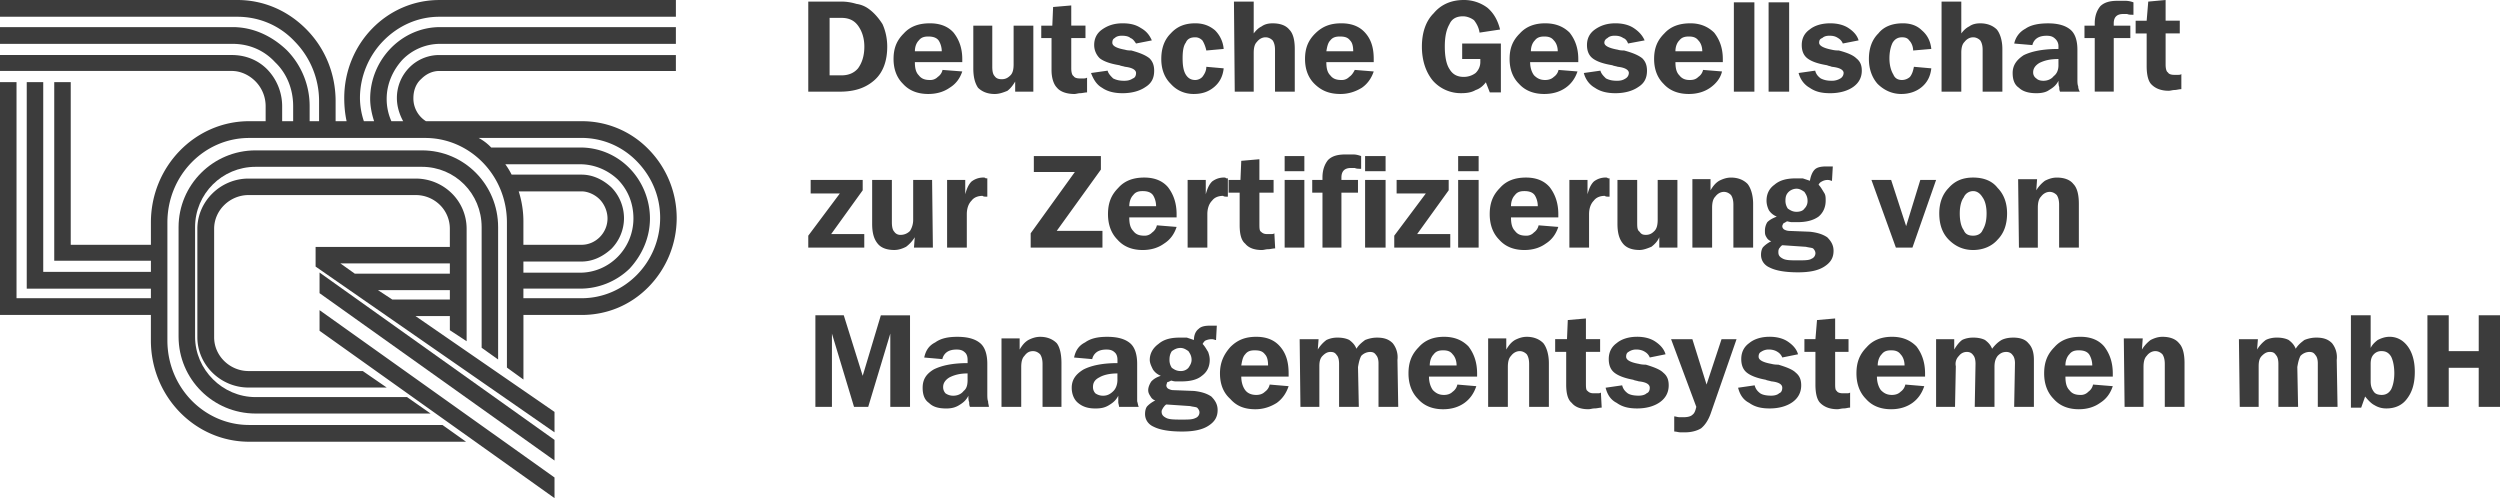
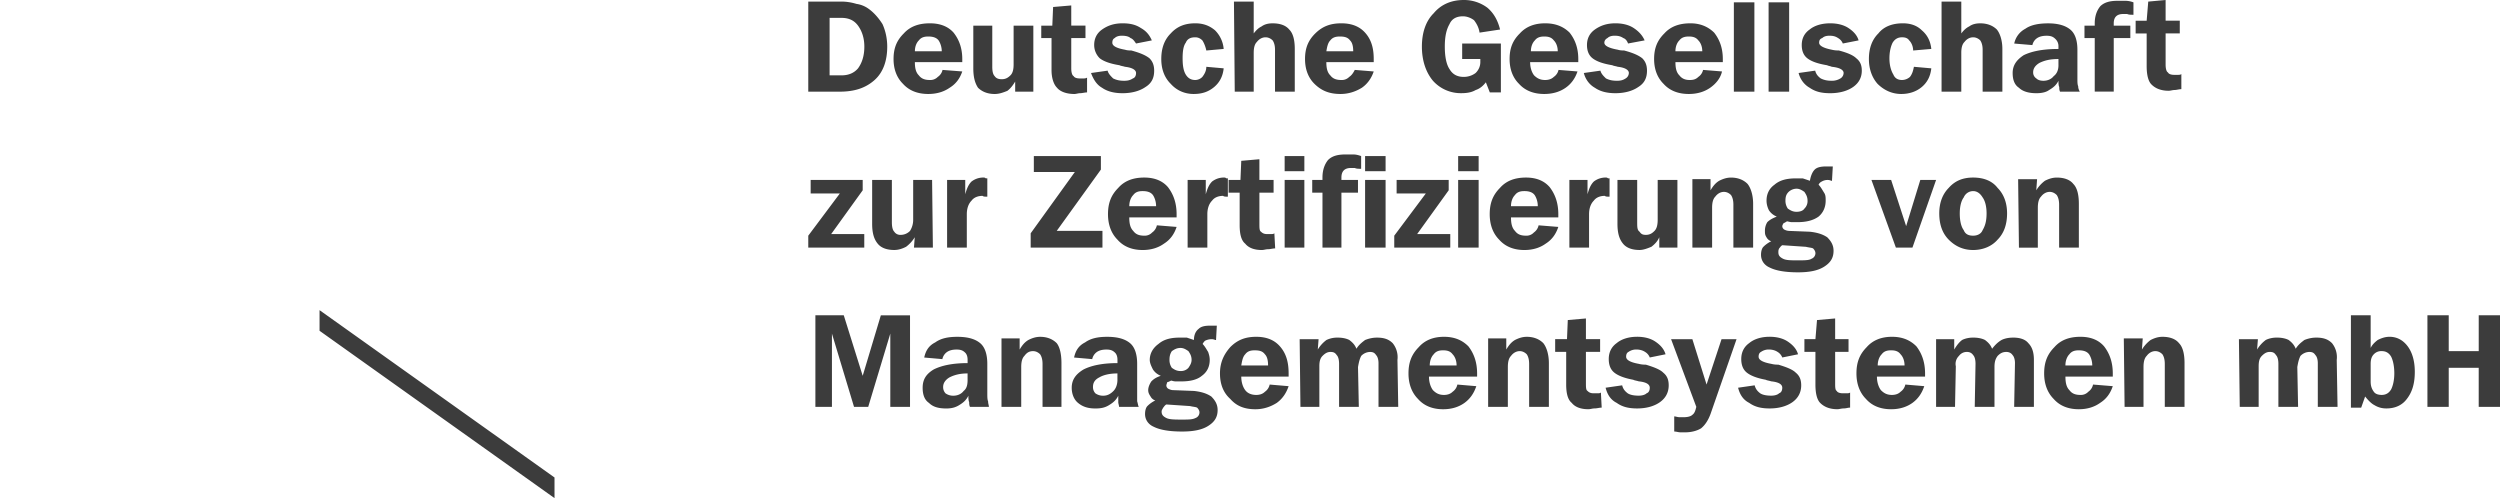
<svg xmlns="http://www.w3.org/2000/svg" width="266" height="53">
  <g fill="#3C3C3C">
    <path d="M89.36 9.753c1.598 0 2.774-.413 3.697-1.24.924-.827 1.344-2.066 1.344-3.553 0-.827-.168-1.653-.504-2.397-.42-.661-.925-1.24-1.513-1.652a2.892 2.892 0 00-1.261-.497 5.548 5.548 0 00-1.68-.247H86v9.584h3.36v.002zm.17-7.851c.756 0 1.344.249 1.764.827.42.578.672 1.322.672 2.23 0 .992-.252 1.736-.672 2.314-.42.496-1.01.745-1.764.745h-1.261V1.903h1.261v-.001zm10.755 5.536a1.202 1.202 0 01-.505.744 1.093 1.093 0 01-.84.33c-.589 0-.924-.165-1.177-.496-.336-.33-.42-.827-.42-1.405h5.043v-.33c0-1.157-.337-2.066-.925-2.81-.588-.66-1.43-.991-2.522-.991-1.176 0-2.1.33-2.772 1.073-.756.744-1.093 1.57-1.093 2.727 0 1.075.337 1.984 1.01 2.644.671.744 1.597 1.075 2.688 1.075.925 0 1.681-.25 2.27-.662.672-.413 1.092-.991 1.344-1.735l-2.1-.164zm-2.52-3.14c.253-.33.588-.413 1.007-.413.42 0 .842.084 1.093.413.167.249.337.662.337 1.157h-2.857c-.002-.495.166-.908.42-1.157zm10.083-1.57V6.86c0 .496-.083.909-.336 1.156-.253.248-.505.413-.925.413-.336 0-.588-.082-.756-.33-.168-.166-.253-.497-.253-.992V2.73h-2.018v4.544c0 .909.169 1.57.505 2.065.42.413 1.01.662 1.766.662.505 0 .924-.165 1.344-.33.337-.248.588-.58.84-.992v1.075h1.932V2.73h-2.099zm4.621 6.61c.337.413 1.008.662 1.85.662.168 0 .42-.083.588-.083.251 0 .504-.084.756-.084v-1.57c-.168.084-.252.084-.42.084h-.336c-.337 0-.588-.083-.672-.249-.168-.082-.253-.412-.253-.827V4.05h1.513V2.727h-1.513V.58l-1.932.165-.084 1.984h-1.176V4.05h1.093v3.387c-.002.91.25 1.571.586 1.9zm4.79 0c.588.413 1.344.579 2.184.579 1.01 0 1.85-.25 2.437-.66.672-.413.923-.993.923-1.737 0-.578-.167-.99-.503-1.322-.42-.33-1.01-.578-1.932-.827-.169 0-.42 0-.673-.082-.925-.165-1.345-.413-1.345-.743 0-.25.084-.413.253-.497.167-.165.42-.249.757-.249.42 0 .756.082.924.25.253.081.42.33.59.578l1.68-.331c-.253-.579-.589-.993-1.177-1.322-.503-.331-1.093-.495-1.933-.495-.924 0-1.596.247-2.184.66-.588.413-.84.991-.84 1.651 0 .579.252 1.075.589 1.406.42.33 1.093.578 2.1.743.169.084.337.084.589.166.757.082 1.177.33 1.177.66 0 .249-.085.496-.336.578-.253.166-.505.25-.925.25-.504 0-.841-.084-1.176-.25-.252-.249-.505-.496-.588-.827l-1.766.25c.25.662.587 1.242 1.175 1.571zm12.94-4.13a3.163 3.163 0 00-.922-1.984c-.589-.497-1.261-.744-2.101-.744-1.093 0-1.933.33-2.606 1.073-.671.662-1.009 1.57-1.009 2.727 0 1.075.336 1.984 1.01 2.644.587.66 1.427 1.075 2.437 1.075.924 0 1.596-.25 2.184-.744.588-.496.924-1.157 1.008-1.984l-1.848-.164c0 .413-.168.744-.42 1.075a1.07 1.07 0 01-.756.33c-.42 0-.756-.165-1.01-.578-.251-.412-.336-.992-.336-1.734 0-.744.085-1.322.336-1.653.169-.413.505-.578 1.01-.578.253 0 .505.083.756.33.168.25.337.662.42 1.075l1.848-.167zm3.196 4.545V5.622c0-.497.083-.91.335-1.157.251-.33.59-.496.923-.496.338 0 .59.165.757.33.169.25.252.579.252.993v4.462h2.102V5.207c0-.909-.168-1.652-.59-2.065-.337-.413-.922-.66-1.764-.66-.42 0-.84.081-1.177.33-.335.164-.587.413-.838.744V.169h-2.103l.085 9.584h2.018zm10.753-2.315c-.168.331-.338.578-.59.744a1.089 1.089 0 01-.84.33c-.587 0-.924-.165-1.175-.496-.338-.33-.42-.827-.42-1.405h5.041v-.33c0-1.157-.252-2.066-.923-2.81-.59-.66-1.43-.991-2.522-.991-1.175 0-2.016.33-2.77 1.073-.759.744-1.094 1.57-1.094 2.727 0 1.075.335 1.984 1.007 2.644.758.744 1.599 1.075 2.774 1.075.84 0 1.596-.25 2.267-.662.59-.413 1.01-.991 1.261-1.735l-2.016-.164zm-2.604-3.14c.252-.33.59-.413 1.01-.413.503 0 .838.084 1.092.413.252.249.335.662.335 1.157h-2.857c.082-.495.169-.908.42-1.157zm18.149 5.537V4.63h-4.118v1.65h1.932v.332c0 .412-.165.827-.503 1.156a2.088 2.088 0 01-1.261.413c-.672 0-1.175-.249-1.513-.827-.335-.497-.503-1.322-.503-2.395 0-1.075.168-1.818.503-2.397.252-.578.758-.827 1.43-.827.42 0 .84.166 1.174.413.252.331.506.744.59 1.322l2.184-.33c-.252-.993-.672-1.737-1.345-2.315A4.17 4.17 0 00155.741 0c-1.344 0-2.435.496-3.19 1.404-.841.827-1.261 2.066-1.261 3.553s.42 2.726 1.175 3.635a3.97 3.97 0 003.025 1.322c.59 0 1.093-.084 1.512-.331.504-.166.842-.497 1.093-.827l.42 1.074h1.178v.005zm6.134-2.397a1.2 1.2 0 01-.504.744c-.251.247-.59.33-.923.33-.503 0-.84-.165-1.174-.496-.255-.33-.42-.827-.42-1.405h5.124v-.33c0-1.157-.335-2.066-.923-2.81-.671-.66-1.512-.991-2.605-.991s-2.016.33-2.687 1.073c-.758.744-1.093 1.57-1.093 2.727 0 1.075.335 1.984 1.006 2.644.672.744 1.6 1.075 2.687 1.075.927 0 1.681-.25 2.27-.662.59-.413 1.01-.991 1.262-1.735l-2.02-.164zm-2.52-3.14c.252-.33.59-.413 1.007-.413.42 0 .758.084 1.01.413.251.249.42.662.42 1.157h-2.858c.002-.495.17-.908.422-1.157zm6.386 5.04c.59.413 1.344.579 2.184.579 1.01 0 1.85-.25 2.436-.66.671-.413.926-.993.926-1.737 0-.578-.168-.99-.506-1.322-.42-.33-1.007-.578-1.933-.827-.165 0-.417 0-.671-.082-.923-.165-1.427-.413-1.427-.743 0-.25.169-.413.335-.497.169-.165.42-.249.758-.249.42 0 .672.082.923.25.252.081.42.33.503.578l1.765-.331c-.252-.579-.672-.993-1.175-1.322-.503-.33-1.175-.495-1.932-.495-.923 0-1.596.247-2.184.66-.587.413-.842.991-.842 1.651 0 .579.169 1.075.59 1.406.42.33 1.093.578 2.102.743.168.084.335.084.587.166.758.082 1.177.33 1.177.66a.688.688 0 01-.338.578c-.251.166-.503.25-.923.25-.503 0-.84-.084-1.174-.25-.255-.249-.507-.496-.59-.827l-1.764.25c.167.662.586 1.242 1.173 1.571zm11.513-1.9a1.2 1.2 0 01-.503.744c-.252.247-.506.33-.923.33-.507 0-.841-.165-1.096-.496-.335-.33-.417-.827-.417-1.405h5.041v-.33c0-1.157-.338-2.066-.923-2.81-.674-.66-1.516-.991-2.522-.991-1.178 0-2.102.33-2.774 1.073-.754.744-1.092 1.57-1.092 2.727 0 1.075.338 1.984 1.01 2.644.67.744 1.595 1.075 2.686 1.075.923 0 1.681-.25 2.27-.662.587-.413 1.09-.991 1.259-1.735l-2.016-.164zm-2.524-3.14c.255-.33.59-.413 1.01-.413.42 0 .758.084 1.01.413.25.249.42.662.42 1.157h-2.858c.002-.495.167-.908.418-1.157zm7.985 5.455V.25h-2.184v9.502h2.184zm3.698 0V.25h-2.186v9.502h2.186zm2.184-.415c.59.413 1.261.579 2.184.579 1.01 0 1.85-.25 2.436-.66.59-.413.926-.993.926-1.737 0-.578-.168-.99-.59-1.322-.338-.33-.923-.578-1.85-.827-.165 0-.42 0-.755-.082-.841-.165-1.344-.413-1.344-.743 0-.25.083-.413.334-.497.169-.165.42-.249.758-.249.42 0 .672.082.923.25.23.13.407.334.504.578l1.68-.331c-.168-.579-.59-.993-1.092-1.322-.504-.33-1.175-.495-1.933-.495-.923 0-1.68.247-2.184.66-.59.413-.841.991-.841 1.651 0 .579.168 1.075.59 1.406.42.33 1.092.578 2.102.743.165.084.335.084.503.166.841.082 1.26.33 1.26.66a.688.688 0 01-.337.578 1.716 1.716 0 01-.923.25c-.503 0-.841-.084-1.175-.25-.338-.249-.506-.496-.59-.827l-1.764.25c.169.662.589 1.242 1.178 1.571zm12.942-4.13c-.086-.826-.42-1.488-1.01-1.984-.502-.497-1.174-.744-2.015-.744-1.093 0-2.019.33-2.605 1.073-.672.662-1.01 1.57-1.01 2.727 0 1.075.338 1.984.923 2.644.672.66 1.513 1.075 2.522 1.075.842 0 1.596-.25 2.184-.744.59-.496.923-1.157 1.01-1.984l-1.85-.164c-.084.413-.169.744-.42 1.075-.23.207-.53.325-.842.33-.42 0-.755-.165-.923-.578-.251-.412-.42-.992-.42-1.734 0-.744.169-1.322.338-1.653.252-.413.587-.578 1.007-.578.338 0 .59.083.758.33.251.25.42.662.42 1.075l1.933-.167zm3.19 4.545V5.622c0-.497.087-.91.339-1.157.251-.33.586-.496.923-.496.336 0 .59.165.758.33.165.25.251.579.251.993v4.462h2.1V5.207c0-.909-.252-1.652-.587-2.065-.42-.413-1.01-.66-1.764-.66-.42 0-.842.081-1.178.33-.335.164-.59.413-.841.744V.169h-2.1v9.584h2.1zm12.606 0c-.083-.166-.168-.331-.168-.579-.083-.165-.083-.496-.083-.743V5.292c0-.992-.252-1.736-.758-2.147-.503-.413-1.258-.66-2.35-.66-1.01 0-1.851.163-2.436.578a2.302 2.302 0 00-1.178 1.57l1.932.164a1.2 1.2 0 01.504-.743c.251-.166.59-.25 1.009-.25.42 0 .671.083.923.332.21.193.332.46.338.743v.331c-1.68 0-2.857.25-3.697.66-.757.497-1.177 1.075-1.177 1.9 0 .66.168 1.24.671 1.57.42.413 1.093.578 1.85.578.504 0 1.01-.083 1.345-.33.42-.25.758-.497 1.01-.992 0 .248 0 .495.083.66 0 .166 0 .331.083.497h2.1zm-2.267-2.811c0 .496-.168.909-.506 1.156-.252.331-.672.497-1.093.497-.335 0-.587-.084-.755-.25a.75.75 0 01-.338-.66c0-.414.252-.745.672-.992.506-.247 1.092-.413 2.019-.413v.662h.001zm5.882 2.81v-5.7h1.765V2.73h-1.765v-.247c0-.33.084-.58.252-.745.168-.166.42-.248.755-.248h.42c.168.082.42.082.671.082V.251a2.495 2.495 0 00-.841-.166h-.838c-.842 0-1.43.166-1.851.578-.335.413-.59.991-.59 1.819v.247h-1.092V4.05h1.092v5.7h2.022v.002zm4.008-.772c.417.423 1.006.678 1.846.678.168 0 .419-.085.67-.085.168 0 .42-.086.67-.086V7.878c-.083.086-.25.086-.419.086h-.334c-.338 0-.589-.086-.67-.255-.169-.084-.252-.424-.252-.848V3.557h1.508V2.202h-1.508V0l-1.848.17-.168 2.033h-1.173V3.56h1.173v3.473c0 .932.168 1.61.506 1.948zM91.959 26.347v-1.44h-3.524l3.356-4.66v-1.101h-5.537v1.44h3.104L86 25.077v1.271h5.958zm5.203-7.201v4.235a2.2 2.2 0 01-.336 1.186 1.378 1.378 0 01-1.008.423.756.756 0 01-.67-.339c-.168-.17-.253-.509-.253-1.018v-4.489h-2.098v4.659c0 .932.168 1.609.587 2.118.336.423.924.677 1.762.677.504 0 .924-.17 1.26-.34.336-.253.67-.592.923-1.016l-.083 1.102h2.013l-.084-7.201h-2.013v.003zm5.707 7.201v-3.559c0-.592.168-1.101.504-1.44.252-.34.672-.508 1.174-.508.085.084.252.084.42.084h.083v-1.948h-.168c-.085-.086-.168-.086-.251-.086-.505 0-.924.17-1.26.424-.336.339-.504.762-.67 1.355v-1.525h-1.93v7.202h2.098v.001zm14.432 0v-1.78h-4.866l4.7-6.523v-1.44H110V18.3h4.364l-4.7 6.523v1.525h7.636zm5.791-2.373c-.065.31-.245.583-.504.763a1.072 1.072 0 01-.84.339c-.587 0-.923-.168-1.175-.51-.336-.338-.419-.846-.419-1.438h5.036v-.34c0-1.185-.336-2.117-.923-2.88-.588-.677-1.426-1.016-2.518-1.016-1.174 0-2.097.34-2.768 1.102-.757.762-1.091 1.609-1.091 2.796 0 1.102.336 2.034 1.008 2.71.67.763 1.594 1.102 2.685 1.102.922 0 1.677-.253 2.264-.677.672-.423 1.092-1.016 1.344-1.78l-2.099-.17zm-2.517-3.218c.251-.34.587-.423 1.008-.423.42 0 .838.085 1.09.423.168.254.336.677.336 1.186h-2.853c0-.509.166-.932.419-1.186zm7.887 5.591v-3.559c0-.592.168-1.101.504-1.44.253-.34.672-.508 1.175-.508.085.084.253.084.42.084h.084v-1.948h-.168c-.083-.086-.167-.086-.251-.086-.504 0-.924.17-1.26.424-.336.339-.504.762-.672 1.355v-1.525h-1.93v7.202h2.098v.001zm4.028-.423c.336.423.922.677 1.762.677.254 0 .42-.084.67-.084.255 0 .506-.087.757-.087l-.086-1.61c-.083.086-.251.086-.335.086h-.419c-.334 0-.502-.085-.67-.255-.168-.086-.168-.423-.168-.848v-3.304h1.51v-1.355H134v-2.202l-1.93.17-.085 2.032h-1.26V20.5h1.175v3.474c.002.935.17 1.612.589 1.95zm6.294.423v-7.201h-2.097v7.201h2.097zm0-8.132v-1.61h-2.097v1.61h2.097zm3.944 8.132v-5.846h1.762v-1.355h-1.762v-.254c0-.34.086-.593.251-.762.168-.17.42-.256.757-.256h.42c.167.086.419.086.67.086v-1.355c-.251-.084-.503-.17-.84-.17h-.84c-.84 0-1.424.17-1.845.593-.338.423-.59 1.016-.59 1.864v.254h-1.09V20.5h1.09v5.846h2.017zm4.7 0v-7.201h-2.181v7.201h2.18zm0-8.132v-1.61h-2.181v1.61h2.18zm6.882 8.132v-1.44h-3.526l3.358-4.66v-1.101H148.6v1.44h3.107l-3.358 4.49v1.271h5.96zm3.018 0v-7.201h-2.18v7.201h2.18zm0-8.132v-1.61h-2.18v1.61h2.18zm6.38 5.76c-.065.31-.246.582-.505.762a1.065 1.065 0 01-.837.339c-.59 0-.925-.168-1.176-.51-.335-.338-.42-.846-.42-1.438h5.035v-.34c0-1.185-.335-2.117-.922-2.88-.589-.677-1.425-1.016-2.516-1.016-1.176 0-2.1.34-2.77 1.102-.757.762-1.091 1.609-1.091 2.796 0 1.102.334 2.034 1.005 2.71.674.763 1.597 1.102 2.687 1.102.921 0 1.678-.253 2.264-.677.67-.423 1.091-1.016 1.343-1.78l-2.097-.17zm-2.518-3.219c.25-.34.588-.423 1.008-.423.419 0 .84.085 1.09.423.169.254.335.677.335 1.186h-2.853c0-.509.168-.932.42-1.186zm7.887 5.591v-3.559c0-.592.168-1.101.506-1.44.25-.34.67-.508 1.173-.508.086.084.25.084.419.084h.083v-1.948h-.165c-.086-.086-.168-.086-.251-.086a2.046 2.046 0 00-1.26.424c-.337.339-.505.762-.67 1.355v-1.525h-1.93v7.202h2.095v.001zm7.302-7.201v4.235c0 .51-.084.932-.338 1.186-.251.255-.502.423-.922.423-.334 0-.502-.084-.67-.339-.251-.17-.251-.509-.251-1.018v-4.489h-2.1v4.659c0 .932.168 1.609.589 2.118.337.423.922.677 1.762.677.42 0 .84-.17 1.26-.34.334-.253.67-.592.84-1.016v1.102h1.929v-7.201h-2.1v.003zm5.79 7.201v-4.236c0-.508.084-.93.335-1.185.251-.34.589-.51.922-.51.338 0 .589.17.757.34.168.254.251.593.251 1.016v4.575h2.1v-4.659c0-.932-.252-1.694-.59-2.118-.419-.423-1.007-.676-1.761-.676-.506 0-.922.17-1.26.339-.419.253-.67.593-.921 1.017v-1.188h-1.93v7.285h2.098zm9.984-.086c.338.086.59.086.757.169.168.17.252.34.252.508a.641.641 0 01-.42.595c-.251.168-.753.168-1.424.168-.757 0-1.26 0-1.597-.168-.334-.17-.502-.341-.502-.679 0-.168 0-.253.083-.423.086-.084.168-.254.337-.34l2.514.17zm-.164-5.844c.164.254.334.509.334.93a1.1 1.1 0 01-.334.849c-.169.255-.506.339-.84.339-.42 0-.671-.17-.922-.34a1.446 1.446 0 01-.255-.848c0-.423.087-.676.338-.93.23-.213.528-.333.84-.34.333 0 .587.17.839.34zm-3.945 3.22c-.172.279-.26.603-.254.931 0 .256 0 .424.168.679.086.168.251.34.505.423a2.967 2.967 0 00-.84.593c-.168.168-.251.509-.251.848 0 .593.335 1.102.922 1.355.67.34 1.675.51 3.02.51 1.174 0 2.097-.17 2.768-.595.673-.423 1.008-.93 1.008-1.693 0-.595-.251-1.016-.67-1.44-.503-.339-1.092-.508-1.849-.592l-2.18-.086a1.187 1.187 0 01-.587-.17c-.086-.084-.168-.17-.168-.339 0-.085.084-.255.168-.339.084 0 .165-.086.335-.17.086 0 .337.086.505.086h.586c.922 0 1.679-.17 2.268-.593.502-.423.753-1.018.753-1.694 0-.34 0-.593-.168-.847-.165-.254-.334-.593-.585-.846a.645.645 0 01.334-.34c.179-.106.381-.165.589-.17.083 0 .251 0 .42.086h.082l.087-1.525h-.67c-.59 0-1.009.086-1.26.34-.251.255-.42.678-.506 1.185l-.754-.253h-.753c-.925 0-1.679.168-2.268.677-.588.423-.84 1.016-.84 1.693 0 .339.087.678.252 1.017.168.255.419.509.84.679-.421.165-.756.336-1.007.59zm15.44 2.71L206 19.146h-1.679l-1.507 4.914-1.597-4.914h-2.096l2.602 7.201h1.761zm5.455-1.864c-.254-.34-.419-.932-.419-1.779 0-.764.165-1.357.42-1.694a1.085 1.085 0 011.004-.677c.42 0 .757.255 1.009.677.25.339.419.932.419 1.694 0 .847-.168 1.356-.42 1.779-.167.423-.588.593-1.008.593-.502 0-.84-.168-1.005-.593zm3.607 1.016c.67-.677 1.008-1.609 1.008-2.795 0-1.101-.337-2.033-1.008-2.71-.585-.763-1.51-1.102-2.602-1.102-1.09 0-1.93.34-2.601 1.102-.671.677-1.005 1.609-1.005 2.71 0 1.186.334 2.118 1.005 2.795.67.677 1.51 1.102 2.601 1.102 1.092 0 2.017-.424 2.602-1.102zm4.28.848v-4.236c0-.508.084-.93.335-1.185.255-.34.59-.51.925-.51.335 0 .586.17.754.34.168.254.251.593.251 1.016v4.575h2.1v-4.659c0-.932-.168-1.694-.59-2.118-.334-.423-.921-.676-1.761-.676-.503 0-.922.17-1.26.339a3.58 3.58 0 00-.921 1.017l.086-1.185h-2.016l.086 7.285h2.012v-.003zM88.518 43.29v-7.794l2.35 7.794h1.51l2.35-7.794v7.794h2.098v-9.742h-3.104l-1.931 6.439-2.014-6.44h-3.02v9.743h1.761zm16.7 0c0-.17-.085-.339-.085-.593-.083-.17-.083-.508-.083-.762v-3.22c0-1.016-.253-1.778-.756-2.201-.504-.422-1.259-.677-2.433-.677-1.007 0-1.762.17-2.35.594-.67.34-1.006.847-1.174 1.61l1.93.169c.065-.31.245-.583.504-.763.253-.17.587-.255 1.008-.255.42 0 .672.086.923.34.168.169.251.424.251.763v.34c-1.593 0-2.768.253-3.608.676-.839.508-1.175 1.102-1.175 1.949 0 .677.168 1.27.671 1.609.42.423 1.007.594 1.847.594.504 0 .923-.086 1.342-.34.42-.254.755-.508 1.007-1.017 0 .255 0 .509.084.679 0 .168 0 .337.084.507h2.013v-.002zm-2.266-2.88c0 .507-.083.93-.42 1.186-.252.339-.671.507-1.09.507-.3.007-.593-.081-.84-.254a.963.963 0 01-.252-.676c0-.424.253-.763.67-1.017.505-.255 1.092-.423 1.93-.423v.677h.002zm5.706 2.88v-4.234c0-.509.083-.932.336-1.185.252-.34.504-.51.924-.51.336 0 .587.17.755.34.168.255.253.594.253 1.016v4.575h2.013v-4.659c0-.932-.168-1.694-.504-2.12-.42-.421-1.008-.676-1.762-.676-.504 0-.923.17-1.26.34-.419.254-.672.593-.923 1.015v-1.184h-1.93v7.285h2.098v-.003zm12.504 0c-.085-.17-.085-.339-.168-.593v-3.981c0-1.017-.251-1.779-.755-2.202-.504-.422-1.258-.677-2.433-.677-1.008 0-1.763.17-2.35.594-.67.34-1.007.847-1.175 1.61l1.93.169c.065-.31.245-.583.504-.763.251-.17.587-.255 1.007-.255.419 0 .67.086.923.34.168.169.253.424.253.763v.34c-1.596 0-2.77.253-3.609.676-.84.508-1.259 1.102-1.259 1.949 0 .677.253 1.27.672 1.609.504.423 1.09.594 1.847.594.587 0 1.006-.086 1.425-.34.42-.254.756-.508 1.009-1.017v.679c0 .168.083.337.083.507h2.096v-.002zm-2.266-2.88c0 .507-.168.93-.419 1.186-.336.339-.67.507-1.091.507-.3.007-.593-.081-.839-.254a.963.963 0 01-.253-.676c0-.424.168-.763.67-1.017.42-.255 1.092-.423 1.93-.423v.677h.002zm7.721 2.796c.336.084.587.084.755.168.169.168.252.34.252.51a.638.638 0 01-.42.592c-.336.168-.756.168-1.427.168-.755 0-1.342 0-1.677-.168-.336-.17-.504-.34-.504-.677 0-.17.085-.255.168-.423.083-.086.167-.255.336-.34l2.517.17zm-.17-5.846c.169.254.337.51.337.932 0 .34-.168.593-.336.847a1.066 1.066 0 01-.839.339c-.42 0-.672-.168-.923-.34a1.437 1.437 0 01-.253-.846c0-.423.085-.678.253-.932.253-.17.504-.339.923-.339.336 0 .587.17.839.34zm-3.942 3.22c-.168.253-.336.593-.336.93 0 .254.083.424.251.677a.865.865 0 00.504.423c-.312.149-.596.35-.84.595-.168.168-.251.507-.251.846 0 .593.336 1.102.923 1.357.67.338 1.677.507 3.021.507 1.175 0 2.098-.17 2.77-.594.672-.422 1.008-.93 1.008-1.693 0-.593-.253-1.016-.672-1.44-.504-.339-1.09-.507-1.845-.592l-2.184-.084c-.251 0-.42-.086-.587-.17-.084-.084-.167-.168-.167-.338 0-.087.083-.255.083-.34.084 0 .252-.084.42-.168.083 0 .25.085.504.085h.587c.923 0 1.678-.17 2.181-.594.587-.423.839-1.016.839-1.693 0-.34-.084-.595-.168-.848-.168-.255-.336-.593-.588-.848.064-.128.15-.242.253-.34.168-.085.42-.168.67-.168a.9.9 0 01.42.085h.085l.083-1.524h-.755c-.504 0-.922.084-1.175.338-.336.255-.504.678-.504 1.186l-.755-.254h-.756c-.923 0-1.678.17-2.265.677-.588.423-.924 1.016-.924 1.694 0 .34.168.677.336 1.016.168.254.42.508.839.677-.501.171-.754.34-1.005.595zm12.587.337a1.23 1.23 0 01-.503.764c-.25.254-.588.34-.923.34-.504 0-.923-.17-1.174-.51-.253-.338-.42-.847-.42-1.439h5.038v-.339c0-1.186-.255-2.12-.925-2.88-.59-.678-1.425-1.018-2.517-1.018-1.175 0-2.015.34-2.77 1.102-.67.762-1.092 1.61-1.092 2.796 0 1.102.336 2.032 1.092 2.71.672.763 1.51 1.101 2.685 1.101.838 0 1.595-.254 2.267-.677.586-.423 1.005-1.016 1.26-1.778l-2.018-.172zm-2.602-3.218c.251-.339.587-.423 1.007-.423.504 0 .84.086 1.09.423.252.256.335.679.335 1.186h-2.851c.085-.507.168-.93.419-1.186zm11.077-1.524c-.335-.169-.754-.254-1.26-.254a2.673 2.673 0 00-1.173.254c-.369.275-.682.62-.922 1.016l.084-1.1h-2.013l.083 7.2h2.013v-4.32c0-.51.086-.848.337-1.102.252-.255.503-.423.84-.423.335 0 .503.085.671.339.168.17.251.509.251.93v4.575h2.1l-.087-4.234c.087-.509.168-.848.338-1.185.24-.257.572-.41.922-.424.337 0 .502.086.67.34.168.17.252.508.252.848v4.658h2.099l-.083-4.998a2.373 2.373 0 00-.506-1.78c-.42-.421-.922-.593-1.675-.593-.42 0-.84.086-1.26.254-.337.255-.67.509-.922.932-.17-.425-.422-.678-.76-.933zm11.497 4.742a1.23 1.23 0 01-.503.764c-.25.254-.588.34-.921.34-.506 0-.84-.17-1.176-.51-.252-.338-.42-.847-.42-1.439h5.12v-.339c0-1.186-.337-2.12-.924-2.88-.67-.678-1.51-1.018-2.599-1.018-1.094 0-2.016.34-2.686 1.102-.754.762-1.092 1.61-1.092 2.796 0 1.102.338 2.032 1.008 2.71.67.763 1.594 1.101 2.684 1.101.922 0 1.679-.254 2.267-.677.586-.423 1.005-1.016 1.257-1.778l-2.015-.172zm-2.519-3.218c.255-.339.59-.423 1.008-.423.42 0 .757.086 1.008.423.252.256.42.679.42 1.186h-2.856c.001-.507.17-.93.42-1.186zm7.89 5.591v-4.234c0-.509.084-.932.335-1.185.252-.34.59-.51.925-.51.335 0 .586.17.754.34.168.255.251.594.251 1.016v4.575h2.1v-4.659c0-.932-.252-1.694-.59-2.12-.419-.421-1.007-.676-1.761-.676-.503 0-.922.17-1.26.34-.419.254-.67.593-.921 1.015v-1.184h-1.93v7.285h2.098v-.003zm6.797-.424c.334.423.922.676 1.762.676.251 0 .419-.084.67-.084.252 0 .506-.085.757-.085l-.086-1.61c-.083.085-.251.085-.335.085h-.419c-.338 0-.506-.086-.67-.254-.169-.085-.169-.423-.169-.848v-3.303h1.511v-1.356h-1.51v-2.201l-1.93.168-.084 2.033h-1.259v1.356h1.173v3.471c0 .935.17 1.614.589 1.952zm4.783 0c.589.423 1.26.594 2.181.594 1.008 0 1.845-.254 2.432-.677.588-.423.922-1.018.922-1.779 0-.594-.165-1.017-.586-1.356-.337-.34-1.008-.593-1.848-.848-.168 0-.419 0-.753-.086-.925-.168-1.343-.422-1.343-.76 0-.256.083-.424.251-.51.246-.172.54-.262.84-.255.335 0 .67.086.922.255.229.135.406.344.503.593l1.678-.34c-.168-.592-.589-1.015-1.091-1.354-.506-.34-1.176-.51-1.93-.51-.922 0-1.679.256-2.181.678-.589.423-.84 1.017-.84 1.694 0 .593.168 1.102.589 1.44.42.337 1.09.592 2.013.762.168.086.337.086.589.17.84.084 1.173.337 1.173.677 0 .253-.084.507-.335.592-.168.17-.505.254-.84.254-.506 0-.925-.084-1.176-.254-.335-.253-.503-.508-.586-.846l-1.762.254c.17.681.507 1.274 1.178 1.612zM178.81 46h.503c.673 0 1.259-.17 1.678-.423.42-.34.757-.848 1.008-1.525l2.77-7.963h-1.597l-1.594 4.827-1.51-4.827h-2.265l2.684 7.2c-.083.34-.168.677-.42.848-.167.168-.502.254-.921.254h-.42c-.25 0-.419-.086-.588-.086v1.611c.253 0 .42.084.672.084zm7.303-3.135c.589.423 1.26.594 2.181.594 1.005 0 1.845-.254 2.433-.677.587-.423.921-1.018.921-1.779 0-.594-.168-1.017-.585-1.356-.338-.34-1.008-.593-1.848-.848-.168 0-.42 0-.754-.086-.925-.168-1.346-.422-1.346-.76 0-.256.086-.424.254-.51.246-.172.539-.261.838-.255.337 0 .673.086.924.255.228.136.405.345.503.593l1.678-.34c-.168-.592-.588-1.015-1.09-1.354-.506-.34-1.177-.51-1.93-.51-.923 0-1.68.256-2.182.678-.589.423-.84 1.017-.84 1.694 0 .593.168 1.102.589 1.44.42.337 1.091.592 2.013.762.168.086.335.086.589.17.837.084 1.173.337 1.173.677 0 .253-.083.507-.338.592-.165.17-.502.254-.837.254-.505 0-.925-.084-1.176-.254-.334-.253-.502-.508-.586-.846l-1.764.254c.172.681.508 1.274 1.18 1.612zm7.55 0c.42.423 1.008.676 1.848.676.168 0 .42-.084.67-.084.252 0 .42-.085.671-.085v-1.61c-.083.085-.251.085-.419.085h-.335c-.337 0-.588-.086-.67-.254-.168-.085-.168-.423-.168-.848v-3.303h1.424v-1.356h-1.424v-2.201l-1.93.168-.168 2.033h-1.173v1.356h1.173v3.471c-.001.935.167 1.614.501 1.952zm9.064-1.949a1.23 1.23 0 01-.503.764c-.251.254-.589.34-.922.34-.505 0-.84-.17-1.176-.51-.251-.338-.42-.847-.42-1.439h5.121v-.339c0-1.186-.337-2.12-.921-2.88-.674-.678-1.51-1.018-2.602-1.018-1.092 0-2.016.34-2.687 1.102-.754.762-1.091 1.61-1.091 2.796 0 1.102.337 2.032 1.008 2.71.67.763 1.594 1.101 2.683 1.101.922 0 1.68-.254 2.268-.677.586-.423 1.005-1.016 1.256-1.778l-2.014-.172zm-2.516-3.218c.251-.339.586-.423 1.005-.423.42 0 .757.086 1.008.423.251.256.42.679.42 1.186h-2.854c.002-.507.167-.93.42-1.186zm10.992-1.524c-.335-.169-.754-.254-1.26-.254-.419 0-.84.085-1.173.254-.337.255-.588.594-.84 1.016v-1.1H206v7.2h2.014l.086-4.32a1.18 1.18 0 01.334-1.102 1.03 1.03 0 01.84-.423c.252 0 .506.085.671.339.168.17.251.509.251.93l-.083 4.575h2.1v-4.234c0-.509.083-.848.334-1.185.251-.256.505-.424.925-.424.25 0 .502.086.67.34.165.17.251.508.251.848l-.086 4.658h2.1v-4.998c0-.762-.168-1.356-.59-1.78-.334-.421-.921-.593-1.593-.593-.503 0-.922.086-1.26.254-.419.255-.67.509-1.004.932-.168-.425-.421-.678-.757-.933zm11.497 4.742a1.23 1.23 0 01-.502.764 1.077 1.077 0 01-.84.34c-.59 0-.922-.17-1.176-.51-.335-.338-.42-.847-.42-1.439h5.038v-.339c0-1.186-.338-2.12-.925-2.88-.586-.678-1.425-1.018-2.516-1.018-1.176 0-2.1.34-2.77 1.102-.754.762-1.091 1.61-1.091 2.796 0 1.102.337 2.032 1.008 2.71.67.763 1.594 1.101 2.684 1.101.921 0 1.678-.254 2.264-.677.673-.423 1.091-1.016 1.346-1.778l-2.1-.172zm-2.52-3.218c.254-.339.589-.423 1.008-.423.42 0 .84.086 1.091.423.168.256.338.679.338 1.186h-2.856c0-.507.168-.93.419-1.186zm7.89 5.591v-4.234c0-.509.084-.932.335-1.185.251-.34.589-.51.922-.51.337 0 .589.17.757.34.168.255.25.594.25 1.016v4.575h2.1v-4.659c0-.932-.168-1.694-.589-2.12-.337-.421-.921-.676-1.761-.676-.503 0-.922.17-1.26.34a3.642 3.642 0 00-.922 1.015l.084-1.184h-2.013l.083 7.285h2.014v-.003zm15.442-7.115c-.337-.169-.757-.254-1.259-.254-.42 0-.84.085-1.173.254-.37.275-.684.62-.925 1.016l.086-1.1h-2.019l.087 7.2h2.013v-4.32c0-.51.083-.848.337-1.102.251-.255.503-.423.837-.423.338 0 .506.085.67.339.169.17.255.509.255.93v4.575h2.096l-.083-4.234c.083-.509.168-.848.335-1.185.242-.257.573-.41.924-.424.335 0 .503.086.67.34.169.17.252.508.252.848v4.658h2.1l-.087-4.998a2.372 2.372 0 00-.502-1.78c-.42-.421-.922-.593-1.679-.593-.42 0-.84.086-1.26.254-.334.255-.67.509-.92.932-.17-.425-.422-.678-.755-.933zm8.726 2.54c0-.421.084-.76.335-1.016.217-.231.524-.355.84-.339.42 0 .757.17 1.008.595.168.339.334.93.334 1.778 0 .763-.165 1.356-.334 1.693-.251.423-.589.595-1.008.595-.335 0-.67-.086-.84-.34-.251-.34-.335-.677-.335-1.101v-1.864zm-1.008 4.66l.42-1.186c.337.423.67.762 1.008.93.419.255.84.341 1.256.341.925 0 1.678-.34 2.18-1.018.59-.76.841-1.693.841-2.88 0-1.102-.251-2.032-.754-2.709-.502-.678-1.173-1.018-1.93-1.018-.502 0-.921.17-1.259.34-.334.255-.589.508-.754.848v-3.474h-2.1v9.828h1.092v-.003zm9.315-.085v-4.151h3.19v4.151H266v-9.742h-2.264v3.812h-3.191v-3.812h-2.267v9.742h2.267zM59 53L34 35.195V33l25 17.805z" />
-     <path d="M27.188 44c-4.52-.007-8.181-3.66-8.188-8.168V24.166c.007-4.507 3.67-8.16 8.188-8.166h17.709C49.407 16 53 19.666 53 24.166v14.085L51.246 37V24.166c0-3.583-2.84-6.416-6.35-6.416H27.189c-3.552 0-6.432 2.873-6.433 6.416v11.666c0 3.5 2.923 6.418 6.433 6.418H43.31L45.817 44h-18.63z" />
-     <path d="M59 49L34 31.193V29l25 17.805z" />
-     <path d="M33.666 26.273h-.086v2.09L59 46v-2.173L44.209 33.63h3.655v1.505l1.785 1.17V24.349a5.288 5.288 0 00-1.588-3.787A5.471 5.471 0 0044.209 19H26.44C23.466 19 21 21.423 21 24.35v11.535c0 2.925 2.466 5.35 5.44 5.35h14.708l-2.55-1.756H26.44c-1.956 0-3.656-1.589-3.656-3.594V24.349c0-2.006 1.7-3.594 3.656-3.594h17.768a3.66 3.66 0 012.593 1.045 3.537 3.537 0 011.062 2.55v1.922H33.666v.001zm14.198 1.755v1.087H37.747l-1.53-1.087h11.647zm-6.121 3.845l-1.53-1.004h7.651v1.004h-6.121z" />
-     <path d="M68.988 15.866a9.853 9.853 0 00-7.107-2.97H45.323a2.856 2.856 0 01-1.338-2.459c0-.763.252-1.527.836-2.036.502-.51 1.17-.85 1.923-.85h25.17V5.856H46.745a4.465 4.465 0 00-3.198 1.336 4.597 4.597 0 00-1.318 3.245c0 .85.252 1.697.668 2.46h-1.253a5.757 5.757 0 01-.502-2.376c0-1.612.67-3.054 1.672-4.157a5.59 5.59 0 014.014-1.697h25.086V2.884H46.828c-4.096 0-7.442 3.478-7.442 7.636 0 .763.168 1.611.418 2.375h-1.088a7.95 7.95 0 01-.417-2.46c0-2.29.92-4.495 2.508-6.108 1.59-1.611 3.679-2.544 5.938-2.544h25.17V.002h-25.17c-5.603 0-10.118 4.665-10.118 10.434 0 .849.083 1.697.252 2.459h-1.17v-2.121c0-2.885-1.088-5.599-3.094-7.636C30.61 1.102 28.017 0 25.256 0H0v1.783h25.253c2.341 0 4.516.933 6.104 2.628a9.056 9.056 0 012.593 6.363v2.12h-1.004v-1.61c0-2.291-.92-4.412-2.426-5.94-1.588-1.526-3.595-2.46-5.769-2.46H0v1.783h24.753c1.755 0 3.345.678 4.515 1.95 1.255 1.188 1.924 2.885 1.924 4.668v1.611h-1.17v-1.611a5.642 5.642 0 00-1.59-3.904c-1.004-1.017-2.342-1.527-3.762-1.527H0V7.55h24.668c.92 0 1.84.424 2.51 1.103a3.749 3.749 0 011.086 2.63v1.612h-1.756c-5.769 0-10.452 4.836-10.452 10.773v2.377h-8.53V8.739H5.771V27.74h10.285v1.187H4.6V8.74H2.845v21.972h13.21v1.019H1.758V8.74H0v24.77h16.054v2.715c0 5.94 4.684 10.775 10.453 10.775h23.08l-2.509-1.783h-20.57c-4.766 0-8.697-3.986-8.697-8.99V23.67c0-5.005 3.93-8.991 8.697-8.991H45.24c4.766 0 8.697 3.987 8.697 8.99v15.442l1.757 1.271v-6.87h6.188c2.676 0 5.184-1.018 7.107-2.969A10.473 10.473 0 0072 23.163a10.43 10.43 0 00-3.012-7.297zm-15.22 1.611h7.944c1.505 0 2.926.594 4.013 1.613 1.088 1.102 1.673 2.545 1.673 4.156-.004 3.184-2.547 5.764-5.686 5.769H55.69v-1.188h6.188c1.17 0 2.258-.51 3.178-1.357a4.675 4.675 0 001.338-3.224 4.717 4.717 0 00-1.338-3.308c-.92-.848-2.007-1.357-3.178-1.357h-7.442a7.698 7.698 0 00-.67-1.104zm1.422 2.885h6.69c.669 0 1.422.34 1.922.847.503.51.838 1.273.838 2.037 0 1.527-1.255 2.8-2.76 2.8h-6.19V23.67a10.485 10.485 0 00-.5-3.308zm6.69 11.367h-6.19V30.71h6.022a7.547 7.547 0 005.268-2.12c1.338-1.442 2.175-3.309 2.175-5.346 0-2.036-.837-3.987-2.175-5.344a7.278 7.278 0 00-5.268-2.205h-9.45a5.135 5.135 0 00-1.339-1.02h10.955c2.173 0 4.265.848 5.854 2.461 1.588 1.613 2.508 3.732 2.508 6.024.001 4.751-3.76 8.57-8.36 8.57z" />
  </g>
</svg>